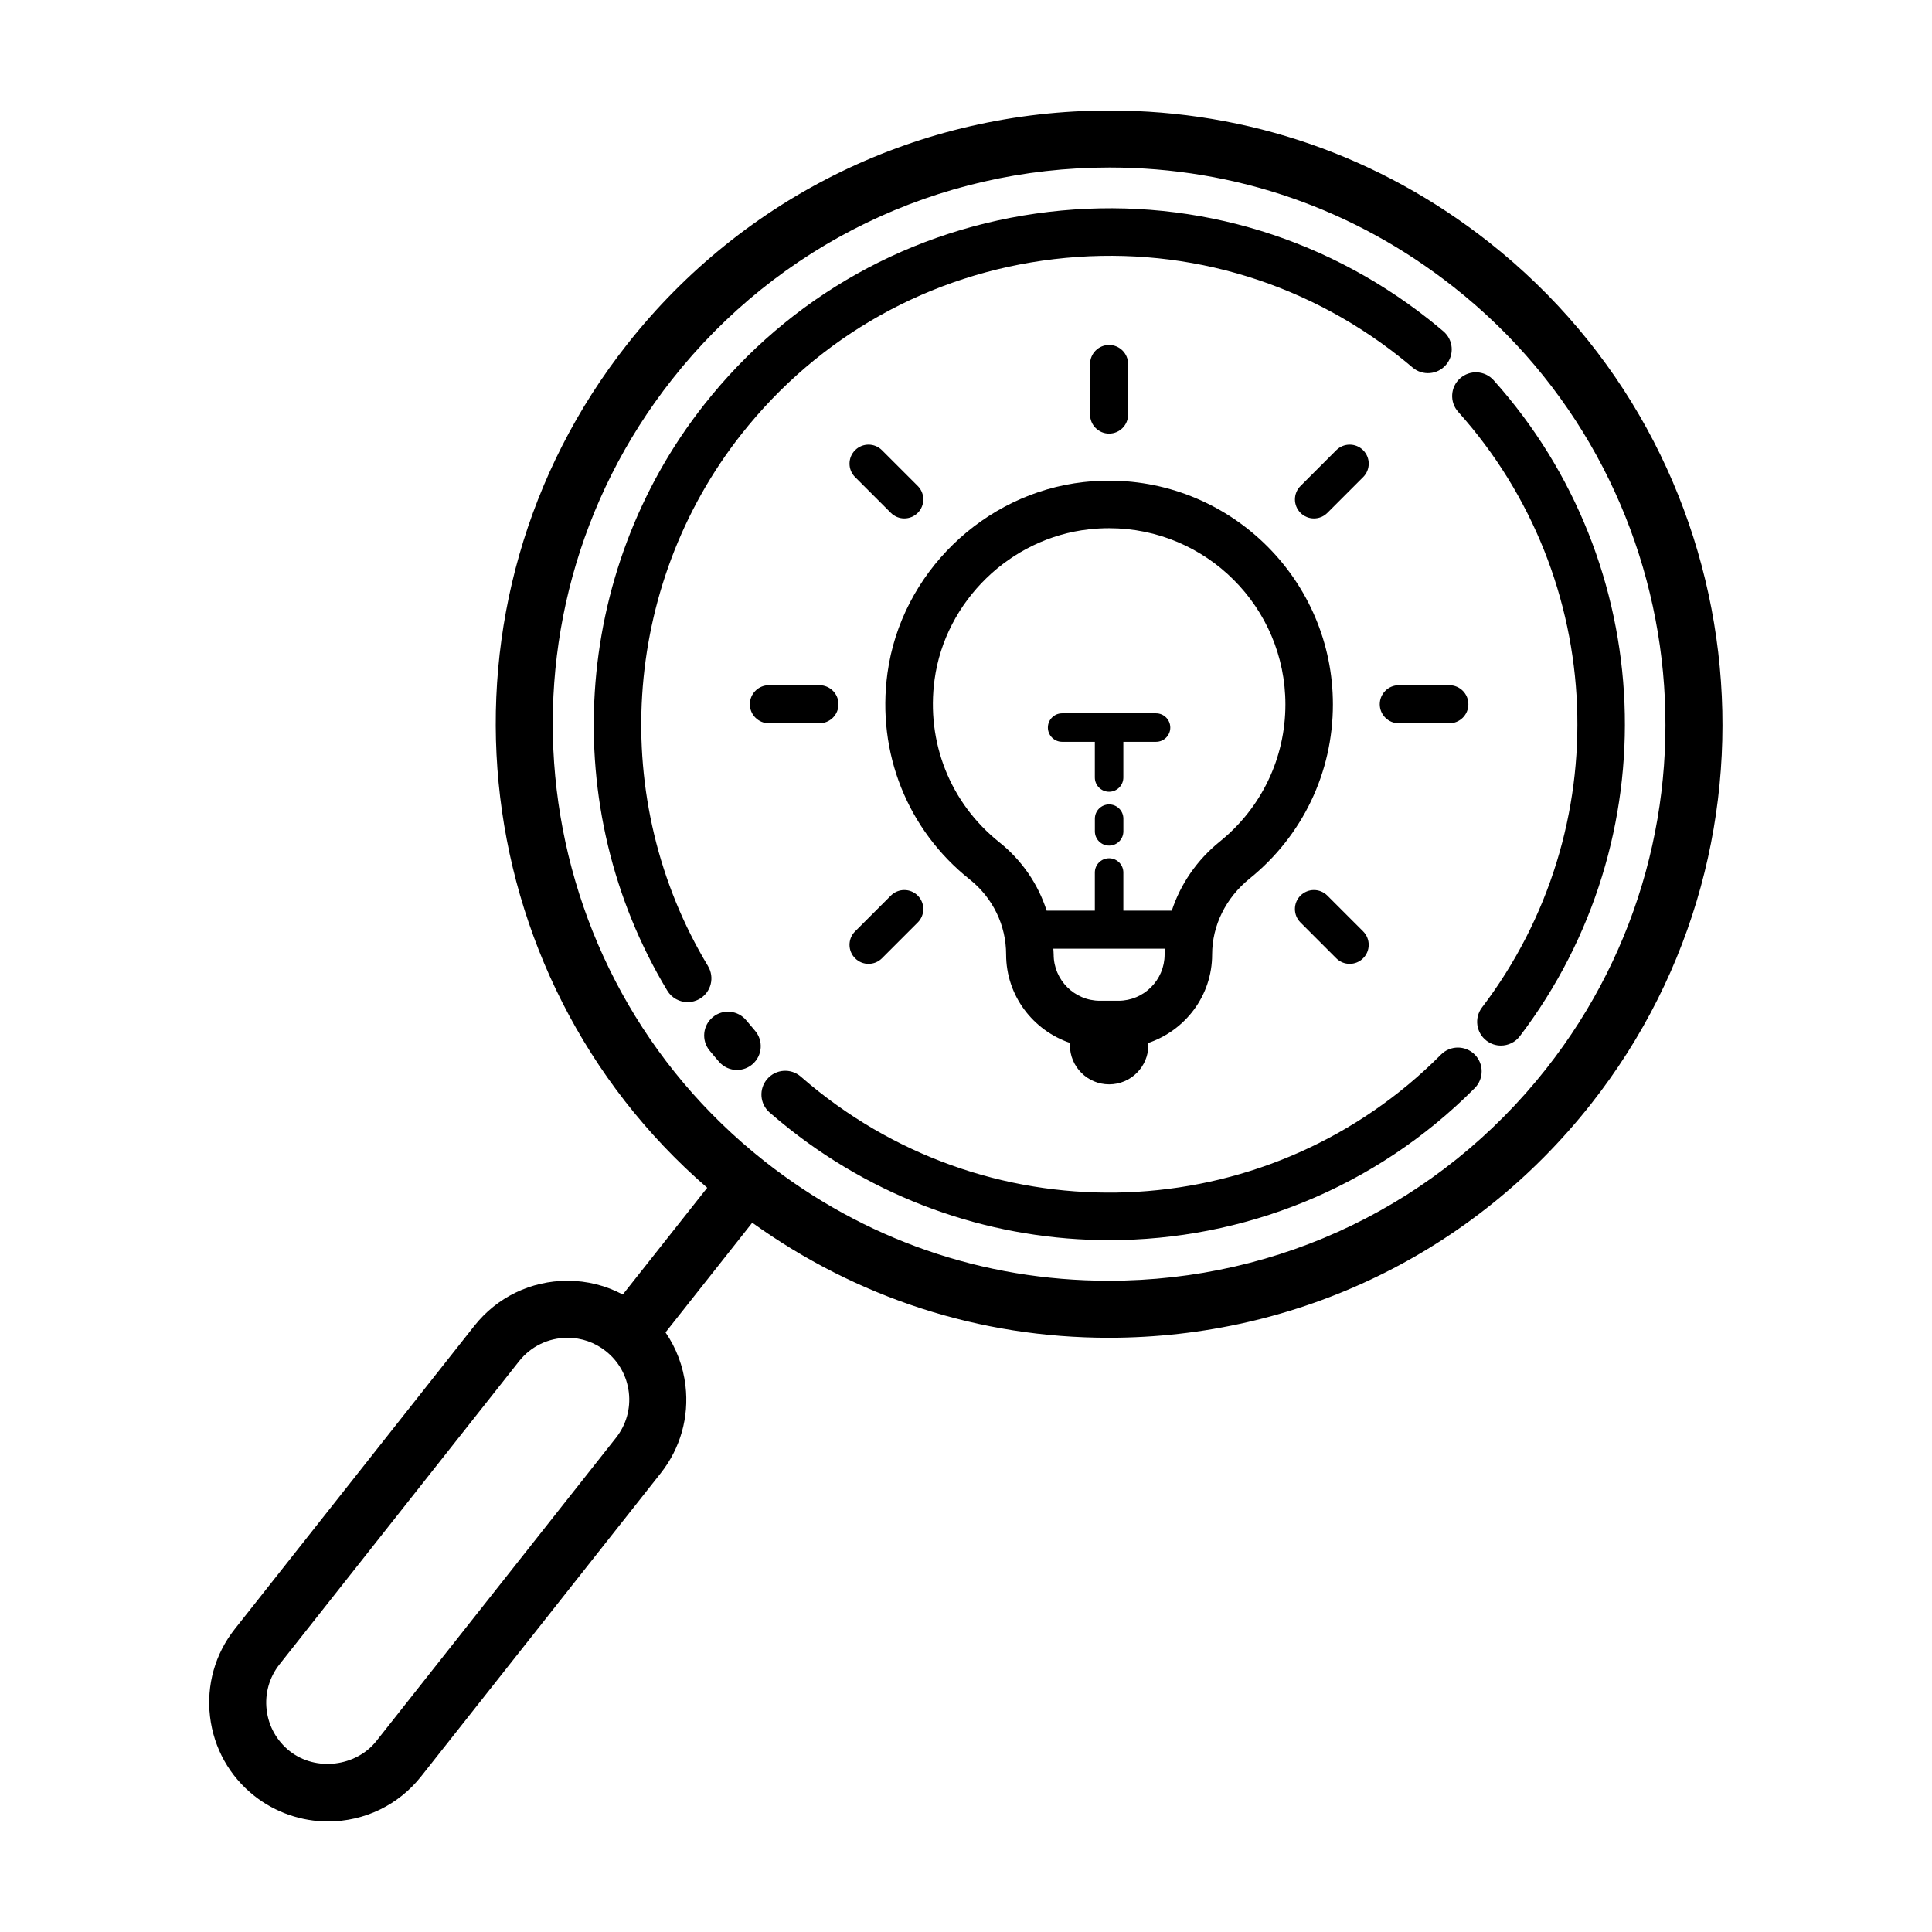
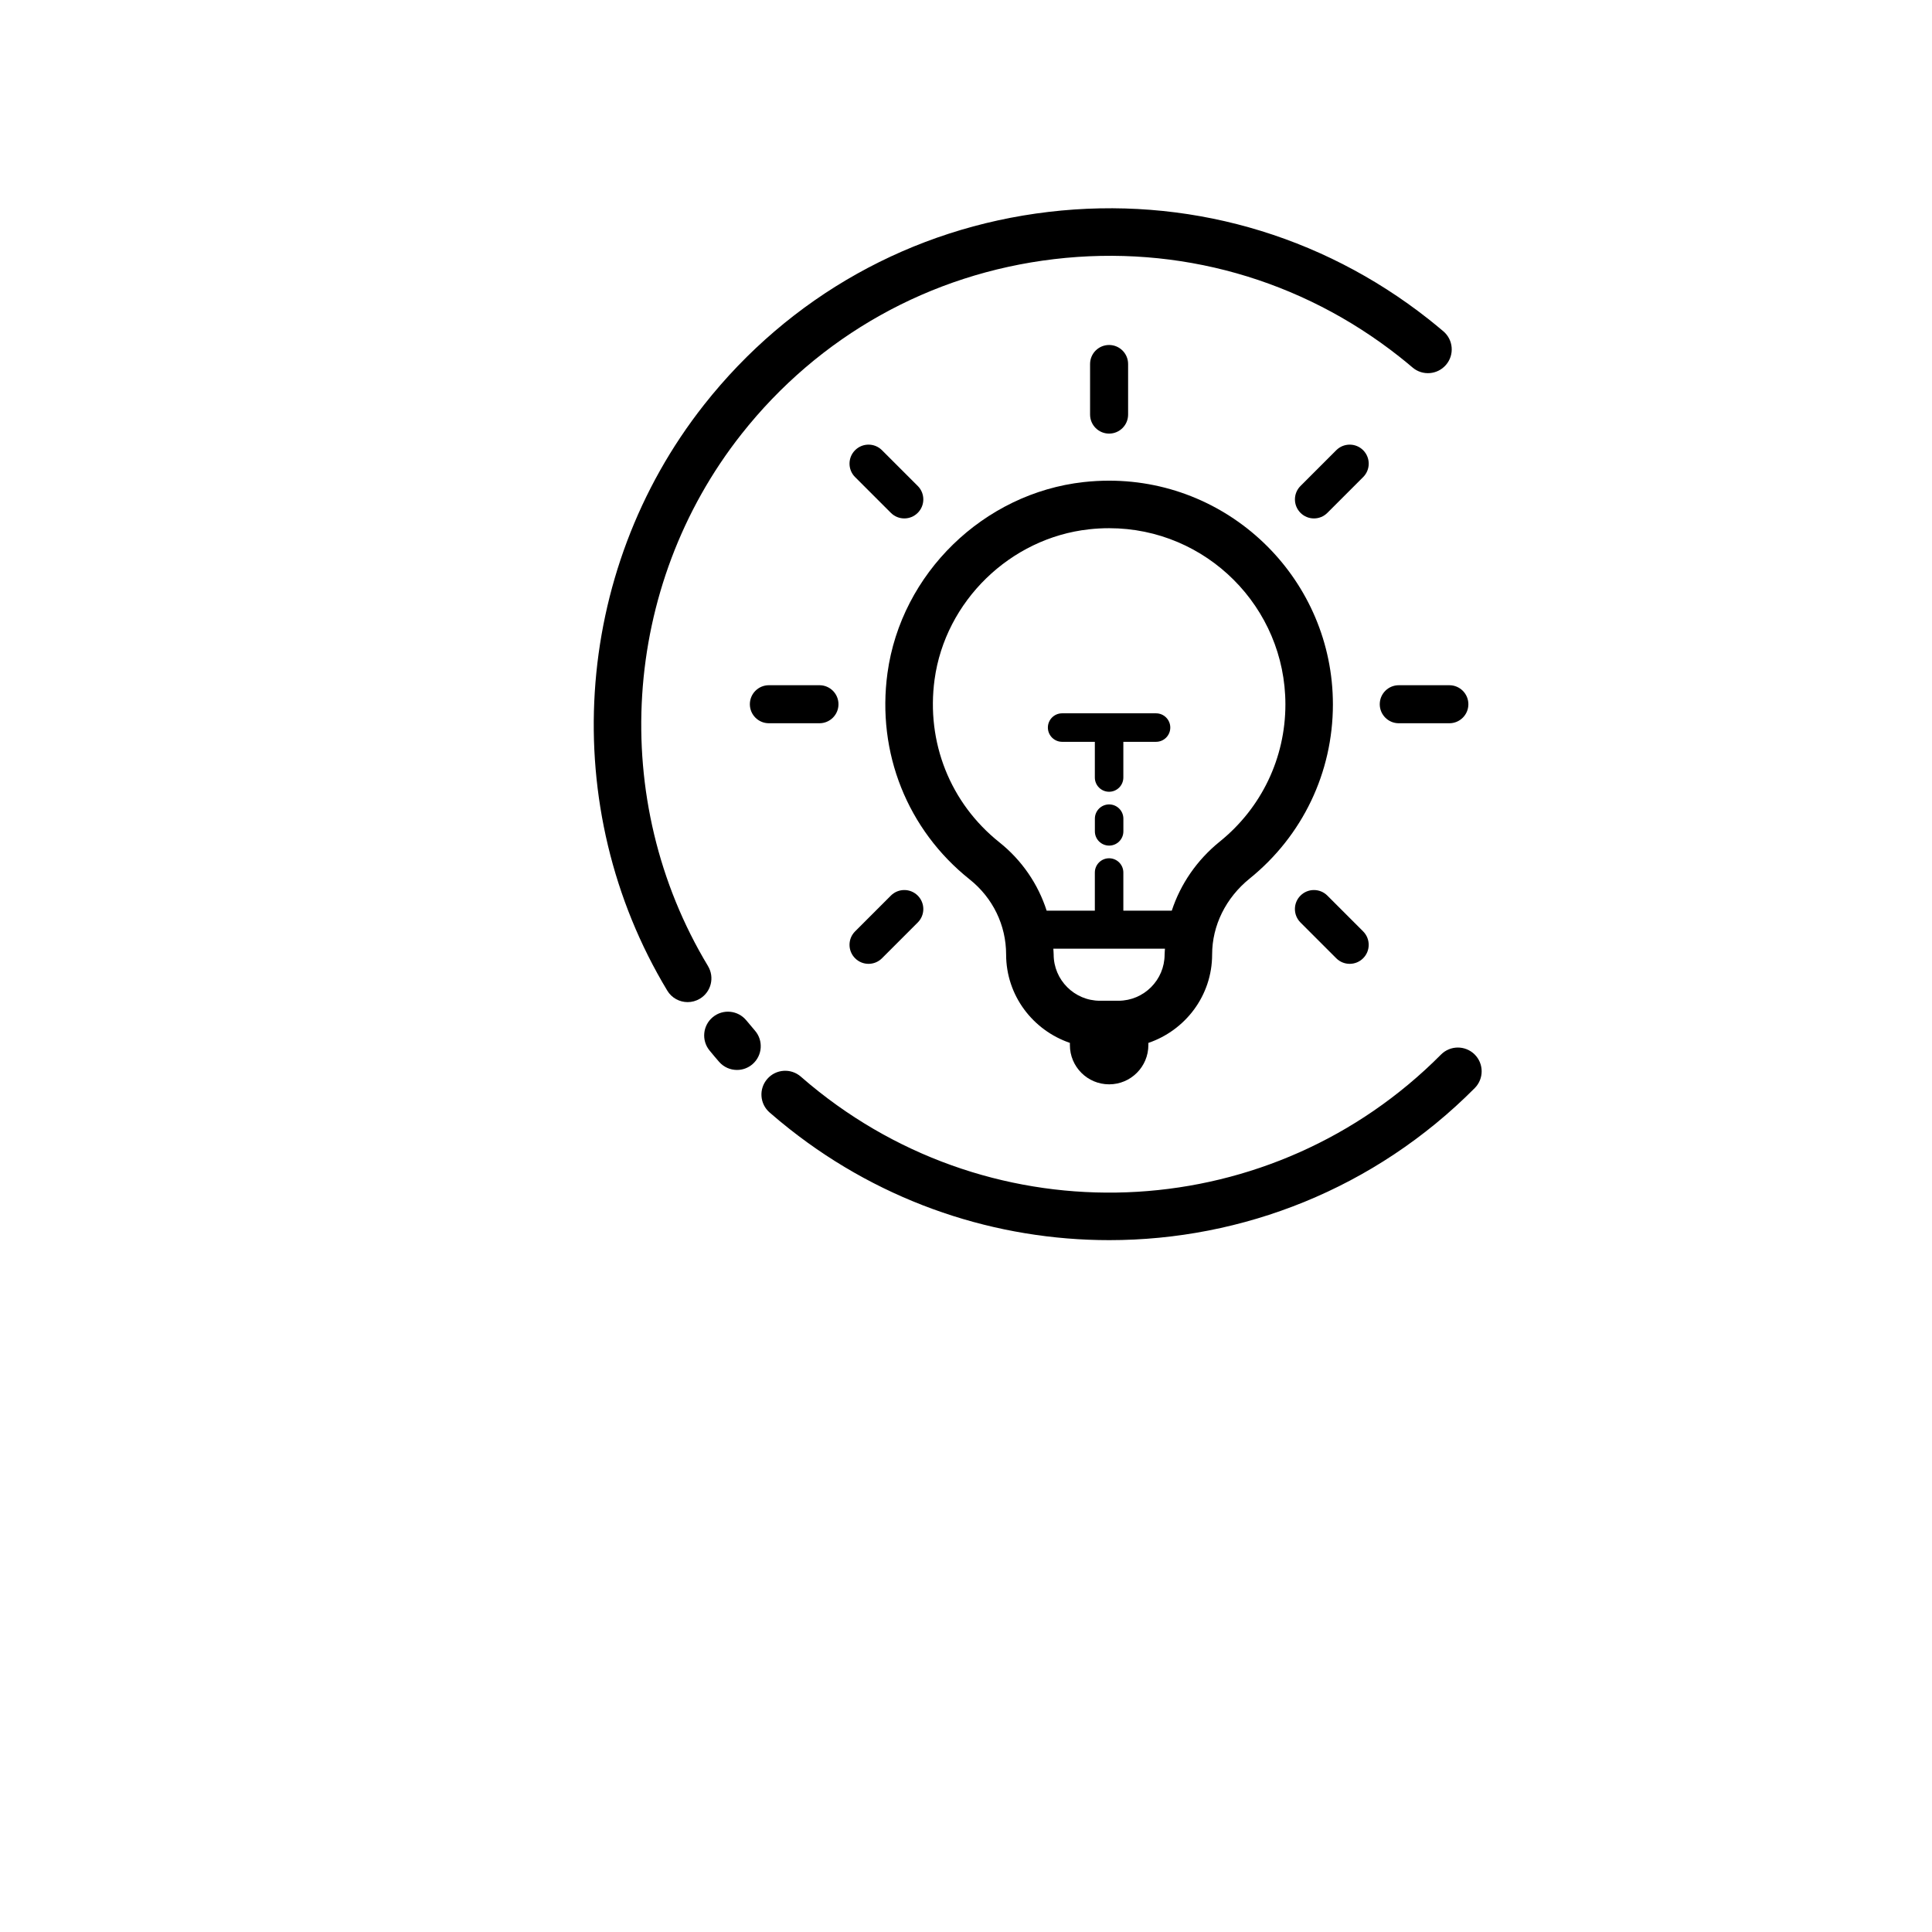
<svg xmlns="http://www.w3.org/2000/svg" fill="#000000" width="800px" height="800px" version="1.1" viewBox="144 144 512 512">
  <g>
-     <path d="m530.93 244.27c-2.59 2.324-2.805 6.301-0.484 8.891 39.598 44.164 42.25 110.54 6.301 157.82-2.106 2.766-1.566 6.715 1.203 8.82 1.137 0.867 2.481 1.285 3.805 1.285 1.898 0 3.777-0.855 5.019-2.488 39.594-52.078 36.672-125.19-6.953-173.84-2.328-2.586-6.309-2.805-8.891-0.48z" />
    <path d="m525.88 423.47c-44.395 44.715-115.25 48.965-164.8 9.879-1.664-1.309-3.281-2.656-4.852-4.031-2.625-2.289-6.602-2.016-8.887 0.605-2.289 2.625-2.016 6.602 0.605 8.887 1.734 1.512 3.508 2.984 5.336 4.422 24.992 19.715 54.906 29.418 84.691 29.418 35.262 0 70.336-13.602 96.855-40.305 2.449-2.469 2.434-6.453-0.031-8.906-2.477-2.449-6.465-2.438-8.918 0.031z" />
    <path d="m341.79 414.42c-2.207-2.695-6.172-3.094-8.863-0.891-2.695 2.203-3.094 6.172-0.891 8.863 0.82 1.008 1.664 2 2.519 2.988 1.25 1.438 2.996 2.168 4.758 2.168 1.465 0 2.938-0.508 4.125-1.543 2.625-2.281 2.906-6.262 0.625-8.887-0.773-0.891-1.535-1.793-2.273-2.699z" />
    <path d="m331.63 400.02c-26.516-43.977-22.957-100.62 8.855-140.96 20.523-26.027 49.961-42.5 82.883-46.391 32.926-3.891 65.379 5.273 91.41 25.805 1.215 0.953 2.402 1.93 3.566 2.922 2.648 2.254 6.621 1.926 8.879-0.727 2.254-2.648 1.93-6.625-0.727-8.879-1.285-1.09-2.594-2.16-3.926-3.215-28.668-22.609-64.434-32.703-100.69-28.418-36.258 4.281-68.68 22.43-91.289 51.102-35.039 44.43-38.961 106.83-9.754 155.27 1.18 1.961 3.266 3.043 5.394 3.043 1.109 0 2.227-0.293 3.25-0.906 2.984-1.793 3.941-5.664 2.144-8.641z" />
-     <path d="m538.63 208.22c-28.984-22.855-63.773-34.938-100.6-34.938-50.176 0-96.75 22.566-127.79 61.922-53.965 68.422-44.039 167.1 21.18 223.57l-22.371 28.289c-4.488-2.379-9.453-3.648-14.637-3.648-9.715 0-18.727 4.367-24.73 11.98l-63.48 80.336c-5.211 6.602-7.531 14.836-6.543 23.191 0.988 8.348 5.168 15.82 11.77 21.023 5.527 4.359 12.441 6.762 19.477 6.762 9.707 0 18.727-4.367 24.727-11.98l63.48-80.336c5.211-6.602 7.531-14.836 6.543-23.191-0.609-5.144-2.434-9.945-5.285-14.098l22.984-29.07c27.711 19.891 60.164 30.492 94.461 30.492 50.176 0 96.758-22.57 127.79-61.922 55.527-70.402 43.422-172.85-26.98-228.38zm-231.38 316.8-63.48 80.336c-5.41 6.863-16.086 8.16-22.988 2.715-3.43-2.711-5.606-6.59-6.117-10.926-0.516-4.344 0.695-8.621 3.394-12.051l63.48-80.332c3.125-3.965 7.812-6.231 12.871-6.231 3.703 0 7.199 1.215 10.117 3.516 3.43 2.711 5.602 6.59 6.117 10.934 0.516 4.336-0.695 8.613-3.394 12.039zm246.49-97.773c-28.152 35.695-70.406 56.164-115.92 56.164-33.402 0-64.949-10.957-91.238-31.695-63.859-50.371-74.836-143.3-24.469-207.17 28.145-35.688 70.398-56.156 115.91-56.156 33.402 0 64.949 10.957 91.238 31.695 63.859 50.367 74.844 143.29 24.477 207.16z" />
    <path d="m437.93 357.18c-2.086 0-3.777 1.691-3.777 3.777v3.359c0 2.086 1.691 3.777 3.777 3.777 2.086 0 3.777-1.691 3.777-3.777v-3.359c0-2.086-1.691-3.777-3.777-3.777z" />
    <path d="m425.48 340.59h8.664v9.457c0 2.086 1.691 3.777 3.777 3.777s3.777-1.691 3.777-3.777v-9.457h8.664c2.086 0 3.777-1.691 3.777-3.777 0-2.086-1.691-3.777-3.777-3.777h-24.887c-2.086 0-3.777 1.691-3.777 3.777 0.004 2.082 1.695 3.777 3.781 3.777z" />
    <path d="m437.93 431.36c5.742 0 10.398-4.656 10.398-10.398v-0.578c9.789-3.336 16.898-12.516 16.898-23.422 0-7.688 3.629-15.027 9.945-20.133 14.02-11.324 22.062-28.137 22.062-46.141 0-32.703-26.605-59.305-59.305-59.305-2.231 0-4.5 0.125-6.734 0.371-26.527 2.938-48.395 24.219-52.004 50.613-2.883 21.086 5.269 41.535 21.805 54.703 6.121 4.883 9.637 12.121 9.637 19.871 0 10.906 7.109 20.094 16.902 23.434v0.578c-0.004 5.75 4.652 10.406 10.395 10.406zm-29.082-64.137c-13.023-10.379-19.441-26.512-17.176-43.152 2.836-20.75 20.043-37.488 40.91-39.797 1.805-0.203 3.586-0.297 5.356-0.297 25.754 0 46.707 20.953 46.707 46.707 0 14.172-6.332 27.418-17.383 36.336-6.074 4.906-10.418 11.281-12.727 18.312h-12.836v-10.105c0-2.086-1.691-3.777-3.777-3.777-2.086 0-3.777 1.691-3.777 3.777v10.105h-12.773c-2.262-7.027-6.539-13.336-12.523-18.109zm14.383 29.727c0-0.516-0.066-1.02-0.086-1.531h29.578c-0.02 0.516-0.09 1.023-0.09 1.543 0 6.75-5.496 12.246-12.246 12.246h-4.891c-6.766 0-12.266-5.5-12.266-12.258z" />
    <path d="m347.76 325.59c-2.781 0-5.039 2.258-5.039 5.039s2.258 5.039 5.039 5.039h13.406c2.781 0 5.039-2.258 5.039-5.039s-2.258-5.039-5.039-5.039z" />
    <path d="m509.65 330.63c0 2.781 2.258 5.039 5.039 5.039h13.406c2.781 0 5.039-2.258 5.039-5.039s-2.258-5.039-5.039-5.039h-13.406c-2.781 0-5.039 2.258-5.039 5.039z" />
    <path d="m370.61 397.95c0.984 0.984 2.273 1.477 3.562 1.477s2.578-0.492 3.562-1.477l9.48-9.48c1.969-1.969 1.969-5.152 0-7.125-1.969-1.969-5.152-1.969-7.125 0l-9.48 9.48c-1.969 1.965-1.969 5.152 0 7.125z" />
    <path d="m505.25 263.31c-1.969-1.969-5.152-1.969-7.125 0l-9.477 9.477c-1.969 1.969-1.969 5.152 0 7.125 0.984 0.984 2.273 1.477 3.562 1.477 1.289 0 2.578-0.492 3.562-1.477l9.477-9.477c1.969-1.965 1.969-5.152 0-7.125z" />
    <path d="m442.96 253.87v-13.406c0-2.781-2.258-5.039-5.039-5.039s-5.039 2.258-5.039 5.039v13.406c0 2.781 2.258 5.039 5.039 5.039s5.039-2.258 5.039-5.039z" />
    <path d="m498.12 397.95c0.984 0.984 2.273 1.477 3.562 1.477 1.289 0 2.578-0.492 3.562-1.477 1.969-1.965 1.969-5.152 0-7.125l-9.477-9.48c-1.969-1.969-5.152-1.969-7.125 0-1.969 1.965-1.969 5.152 0 7.125z" />
    <path d="m380.09 279.91c0.984 0.984 2.273 1.477 3.562 1.477 1.289 0 2.578-0.492 3.562-1.477 1.969-1.969 1.969-5.16 0-7.125l-9.48-9.477c-1.969-1.969-5.152-1.969-7.125 0-1.969 1.969-1.969 5.16 0 7.125z" />
  </g>
</svg>